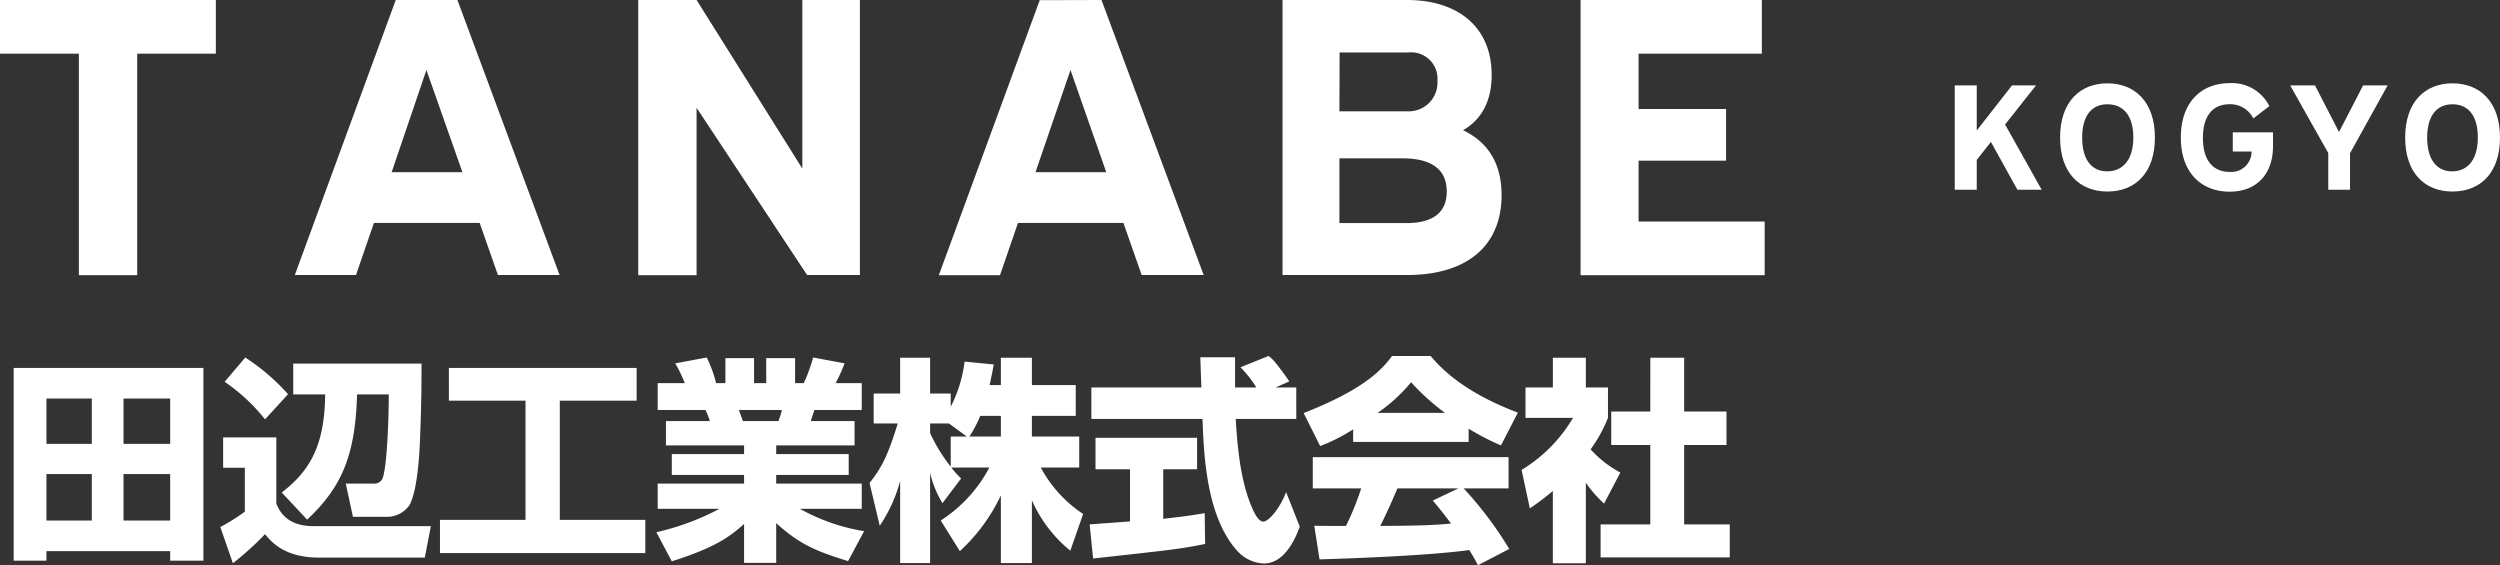
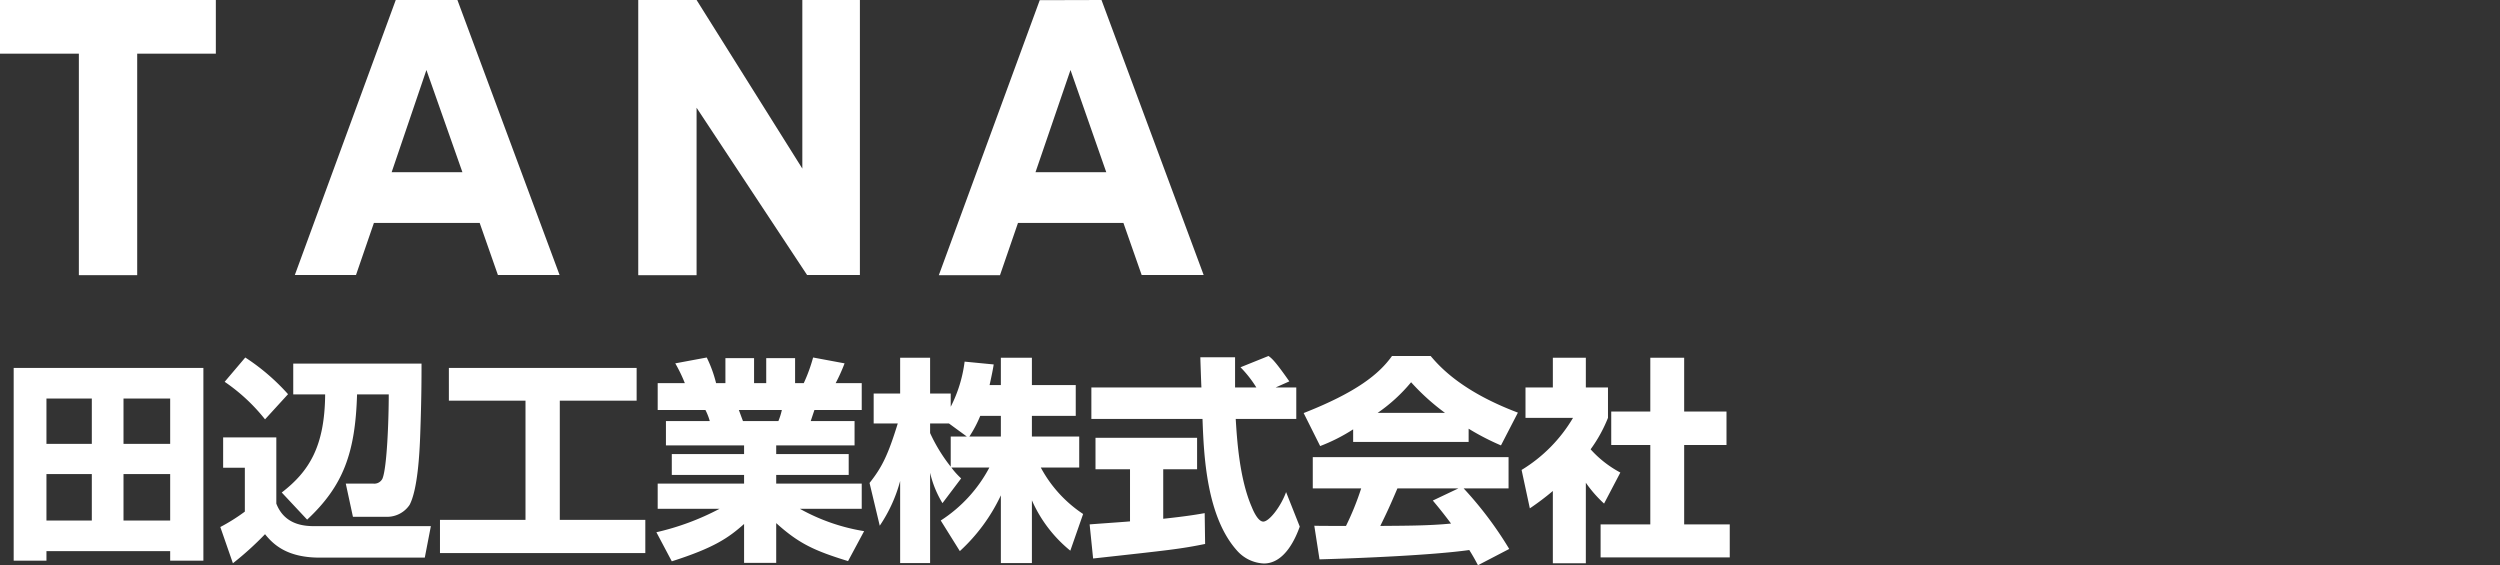
<svg xmlns="http://www.w3.org/2000/svg" height="78.12" viewBox="0 0 345.527 78.12" width="345.527">
  <rect x="0" y="0" width="345.527" height="78.12" fill="#333333" stroke="none" />
  <clipPath id="a">
-     <path d="m0 0h345.527v38.031h-345.527z" />
-   </clipPath>
+     </clipPath>
  <g fill="#fff">
    <path d="m0 0v7.417h10.9v30.614h8.062v-30.614h10.869v-7.417z" />
    <path d="m53.566 9.675 4.976 14.125h-9.78zm-4.238-9.675-13.948 38.008h8.454l2.476-7.2h14.616l2.522 7.2h8.523l-14.12-38.008z" transform="translate(5.369)" />
    <path d="m99.268 0v23.3l-14.615-23.3h-8.063v38.031h8.062v-23.139l15.273 23.116h7.3v-38.008z" transform="translate(11.623)" />
    <path d="m130.857 9.675 4.943 14.125h-9.78zm4.285-9.675-8.536.023-13.946 38.008h8.453l2.487-7.221h14.571l2.522 7.2h8.569z" transform="translate(17.097)" />
    <g clip-path="url(#a)">
      <path d="m171.106 0c6.98 0 11.7 3.686 11.7 10.366 0 3.513-1.313 6.1-3.951 7.636 3.236 1.543 5.321 4.342 5.321 8.961 0 6.98-4.722 11.045-13.072 11.045h-17.2v-38.008zm-9.341 15.387h9.525a3.961 3.961 0 0 0 4.028-3.9c0-.111 0-.221-.008-.332a3.641 3.641 0 0 0 -3.342-3.915 3.694 3.694 0 0 0 -.677.01h-9.5zm0 15.445h9.283c3.743 0 5.551-1.543 5.551-4.342 0-3.352-2.476-4.607-6.15-4.607h-8.684z" transform="translate(23.357)" />
      <path d="m214.721 0v7.417h-17.035v7.648h12.094v7.141h-12.094v8.408h17.426v7.417h-25.442v-38.031z" transform="translate(28.784)" />
      <path d="m245.8 10.25-4.273 5.4 5.056 9.018h-3.352l-3.663-6.611-1.958 2.488v4.125h-3.04v-14.42h3.041v6.231l4.872-6.231z" transform="translate(35.598 1.556)" />
      <path d="m260.317 17.5c0 4.895-2.73 7.452-6.565 7.452s-6.542-2.557-6.542-7.452 2.718-7.5 6.542-7.5 6.565 2.6 6.565 7.5m-10.055 0c0 3.1 1.348 4.665 3.455 4.665s3.617-1.543 3.617-4.665-1.451-4.607-3.582-4.607-3.49 1.52-3.49 4.607" transform="translate(37.516 1.518)" />
-       <path d="m274.438 16.777v1.935c0 3.743-2.165 6.266-6 6.266s-6.738-2.558-6.738-7.478 2.856-7.521 6.761-7.521a5.76 5.76 0 0 1 5.471 3.179l-2.211 1.693a3.581 3.581 0 0 0 -3.283-1.958c-2.3 0-3.686 1.555-3.686 4.665s1.417 4.688 3.686 4.688a2.811 2.811 0 0 0 3.031-2.571c.006-.079.009-.159.009-.24h-2.6v-2.658z" transform="translate(39.715 1.513)" />
+       <path d="m274.438 16.777v1.935c0 3.743-2.165 6.266-6 6.266s-6.738-2.558-6.738-7.478 2.856-7.521 6.761-7.521a5.76 5.76 0 0 1 5.471 3.179a3.581 3.581 0 0 0 -3.283-1.958c-2.3 0-3.686 1.555-3.686 4.665s1.417 4.688 3.686 4.688a2.811 2.811 0 0 0 3.031-2.571c.006-.079.009-.159.009-.24h-2.6v-2.658z" transform="translate(39.715 1.513)" />
      <path d="m278.252 10.25 3.317 6.438 3.331-6.438h3.386l-5.194 9.375v5.045h-3.006v-5.07l-5.266-9.35z" transform="translate(41.706 1.556)" />
      <path d="m301.727 17.5c0 4.895-2.73 7.452-6.565 7.452s-6.542-2.557-6.542-7.452 2.707-7.5 6.542-7.5 6.565 2.6 6.565 7.5m-10.066 0c0 3.1 1.359 4.665 3.455 4.665s3.547-1.566 3.547-4.665-1.371-4.607-3.5-4.607-3.502 1.518-3.502 4.607z" transform="translate(43.8 1.518)" />
    </g>
    <path d="m1.89 2.49h4.53v-1.32h17.1v1.32h4.59v-26.64h-26.22zm15.18-22.41h6.45v6.27h-6.45zm-4.38 0v6.27h-6.27v-6.27zm0 10.44v6.42h-6.27v-6.42zm10.83 0v6.42h-6.45v-6.42zm7.53-12.75a25.2 25.2 0 0 1 5.58 5.19l3.18-3.48a29.407 29.407 0 0 0 -5.91-5.07zm-.21 11.88h3v6.06a25.822 25.822 0 0 1 -3.39 2.13l1.74 5.01a43.272 43.272 0 0 0 4.44-4.02c1.2 1.5 3.12 3.24 7.56 3.24h14.52l.84-4.35h-15.93c-1.26 0-4.23 0-5.43-3.12v-9.15h-7.35zm9.69-14.4v4.26h4.41c-.06 7.17-2.19 10.62-6 13.56l3.51 3.75c5.01-4.68 6.66-9.24 6.9-17.31h4.38c0 3.51-.24 10.14-.87 11.64a1.249 1.249 0 0 1 -1.26.69h-3.81l.99 4.59h4.68a3.745 3.745 0 0 0 3.15-1.65c1.11-2.1 1.38-7.08 1.47-9.72.18-5.01.18-7.89.18-9.81zm21.51 5.13h10.59v16.47h-11.82v4.59h28.38v-4.59h-11.82v-16.47h10.62v-4.53h-25.95zm30.81 22.2c5.94-1.89 7.89-3.3 9.99-5.16v5.37h4.44v-5.49c3.12 2.82 5.25 3.81 9.93 5.25l2.22-4.14a26.933 26.933 0 0 1 -8.88-3.09h8.55v-3.48h-11.82v-1.2h10.02v-2.88h-10.02v-1.2h10.83v-3.36h-6.06l.51-1.53h6.54v-3.72h-3.6a24.722 24.722 0 0 0 1.23-2.73l-4.35-.81a22.26 22.26 0 0 1 -1.29 3.54h-1.2v-3.45h-3.99v3.45h-1.68v-3.45h-3.96v3.45h-1.29a17.455 17.455 0 0 0 -1.29-3.54l-4.35.81a20.586 20.586 0 0 1 1.32 2.73h-3.75v3.72h6.6a8.108 8.108 0 0 1 .6 1.53h-6.06v3.36h10.8v1.2h-9.99v2.88h9.99v1.2h-11.94v3.48h8.55a35.406 35.406 0 0 1 -8.73 3.24zm15.21-20.91a9.219 9.219 0 0 1 -.48 1.53h-4.89c-.09-.21-.48-1.29-.57-1.53zm28.71-3.45c.3-1.35.45-2.1.57-2.85l-4.02-.39a18.8 18.8 0 0 1 -1.92 6.24v-1.83h-2.85v-4.95h-4.14v4.95h-3.66v4.14h3.33c-1.32 4.26-2.13 6-3.9 8.22l1.41 5.91a20.4 20.4 0 0 0 2.82-6.18v11.34h4.14v-12.48a14.2 14.2 0 0 0 1.71 4.2l2.58-3.42a10.718 10.718 0 0 1 -1.35-1.5h5.25a19.534 19.534 0 0 1 -6.72 7.32l2.64 4.23a24.693 24.693 0 0 0 5.67-7.71v9.36h4.29v-8.67a18.613 18.613 0 0 0 5.31 6.96l1.77-5.07a17.729 17.729 0 0 1 -5.85-6.42h5.31v-4.29h-6.54v-2.85h6.06v-4.26h-6.06v-3.78h-4.29v3.78zm-5.37 7.11v4.17a22.626 22.626 0 0 1 -2.85-4.65v-1.32h2.61l2.46 1.8zm2.58 0a16.475 16.475 0 0 0 1.5-2.85h2.85v2.85zm44.22-7.62c-2.04-2.91-2.43-3.18-2.88-3.51l-3.87 1.56a15.851 15.851 0 0 1 2.19 2.79h-2.94v-4.17h-4.8c0 .21.12 3.69.15 4.17h-15.21v4.35h15.36c.18 4.92.51 13.56 4.86 18.3a5.244 5.244 0 0 0 3.63 1.68c2.97 0 4.47-3.75 4.95-5.1l-1.89-4.77c-.72 2.01-2.34 4.08-3.15 4.08-.75 0-1.41-1.56-1.59-2.01-1.71-3.93-2.04-9.3-2.22-12.18h8.37v-4.35h-2.85zm-27.12 24.48c10.65-1.17 12.09-1.32 15.48-2.01l-.06-4.26c-1.02.18-2.37.42-5.73.78v-6.84h4.68v-4.35h-14.04v4.35h4.77v7.2c-.54.06-5.4.39-5.58.42zm57.51-1.32a50.619 50.619 0 0 0 -6.3-8.37h6.21v-4.32h-27.06v4.32h6.69a38.1 38.1 0 0 1 -2.1 5.19c-.42 0-4.23 0-4.38-.03l.72 4.65c5.4-.15 15.6-.57 20.7-1.29.57.9.9 1.53 1.2 2.1zm-10.56-6.69c.6.72 1.26 1.5 2.52 3.18-3 .3-6.24.3-9.78.33.93-1.89 1.29-2.67 2.37-5.19h8.43zm-11.01-8.1h15.96v-1.83a34.172 34.172 0 0 0 4.47 2.31l2.34-4.53c-7.71-2.91-10.77-6.3-12.06-7.83h-5.34c-1.77 2.49-4.89 5.01-12.21 7.89l2.28 4.56a24.267 24.267 0 0 0 4.56-2.31zm3.39-4.02a22.663 22.663 0 0 0 4.62-4.23 30.9 30.9 0 0 0 4.68 4.23zm28.77 9.66a17.208 17.208 0 0 0 2.52 2.88l2.25-4.29a14.913 14.913 0 0 1 -4.11-3.21 19.734 19.734 0 0 0 2.4-4.35v-4.2h-3.06v-4.11h-4.56v4.11h-3.78v4.2h6.57a20.744 20.744 0 0 1 -7.11 7.2l1.14 5.31a36.792 36.792 0 0 0 3.18-2.4v9.99h4.56zm8.91-9.84h-5.4v4.62h5.4v10.98h-6.87v4.56h17.85v-4.56h-6.3v-10.98h5.85v-4.62h-5.85v-7.44h-4.68z" transform="translate(0 75)" />
  </g>
</svg>